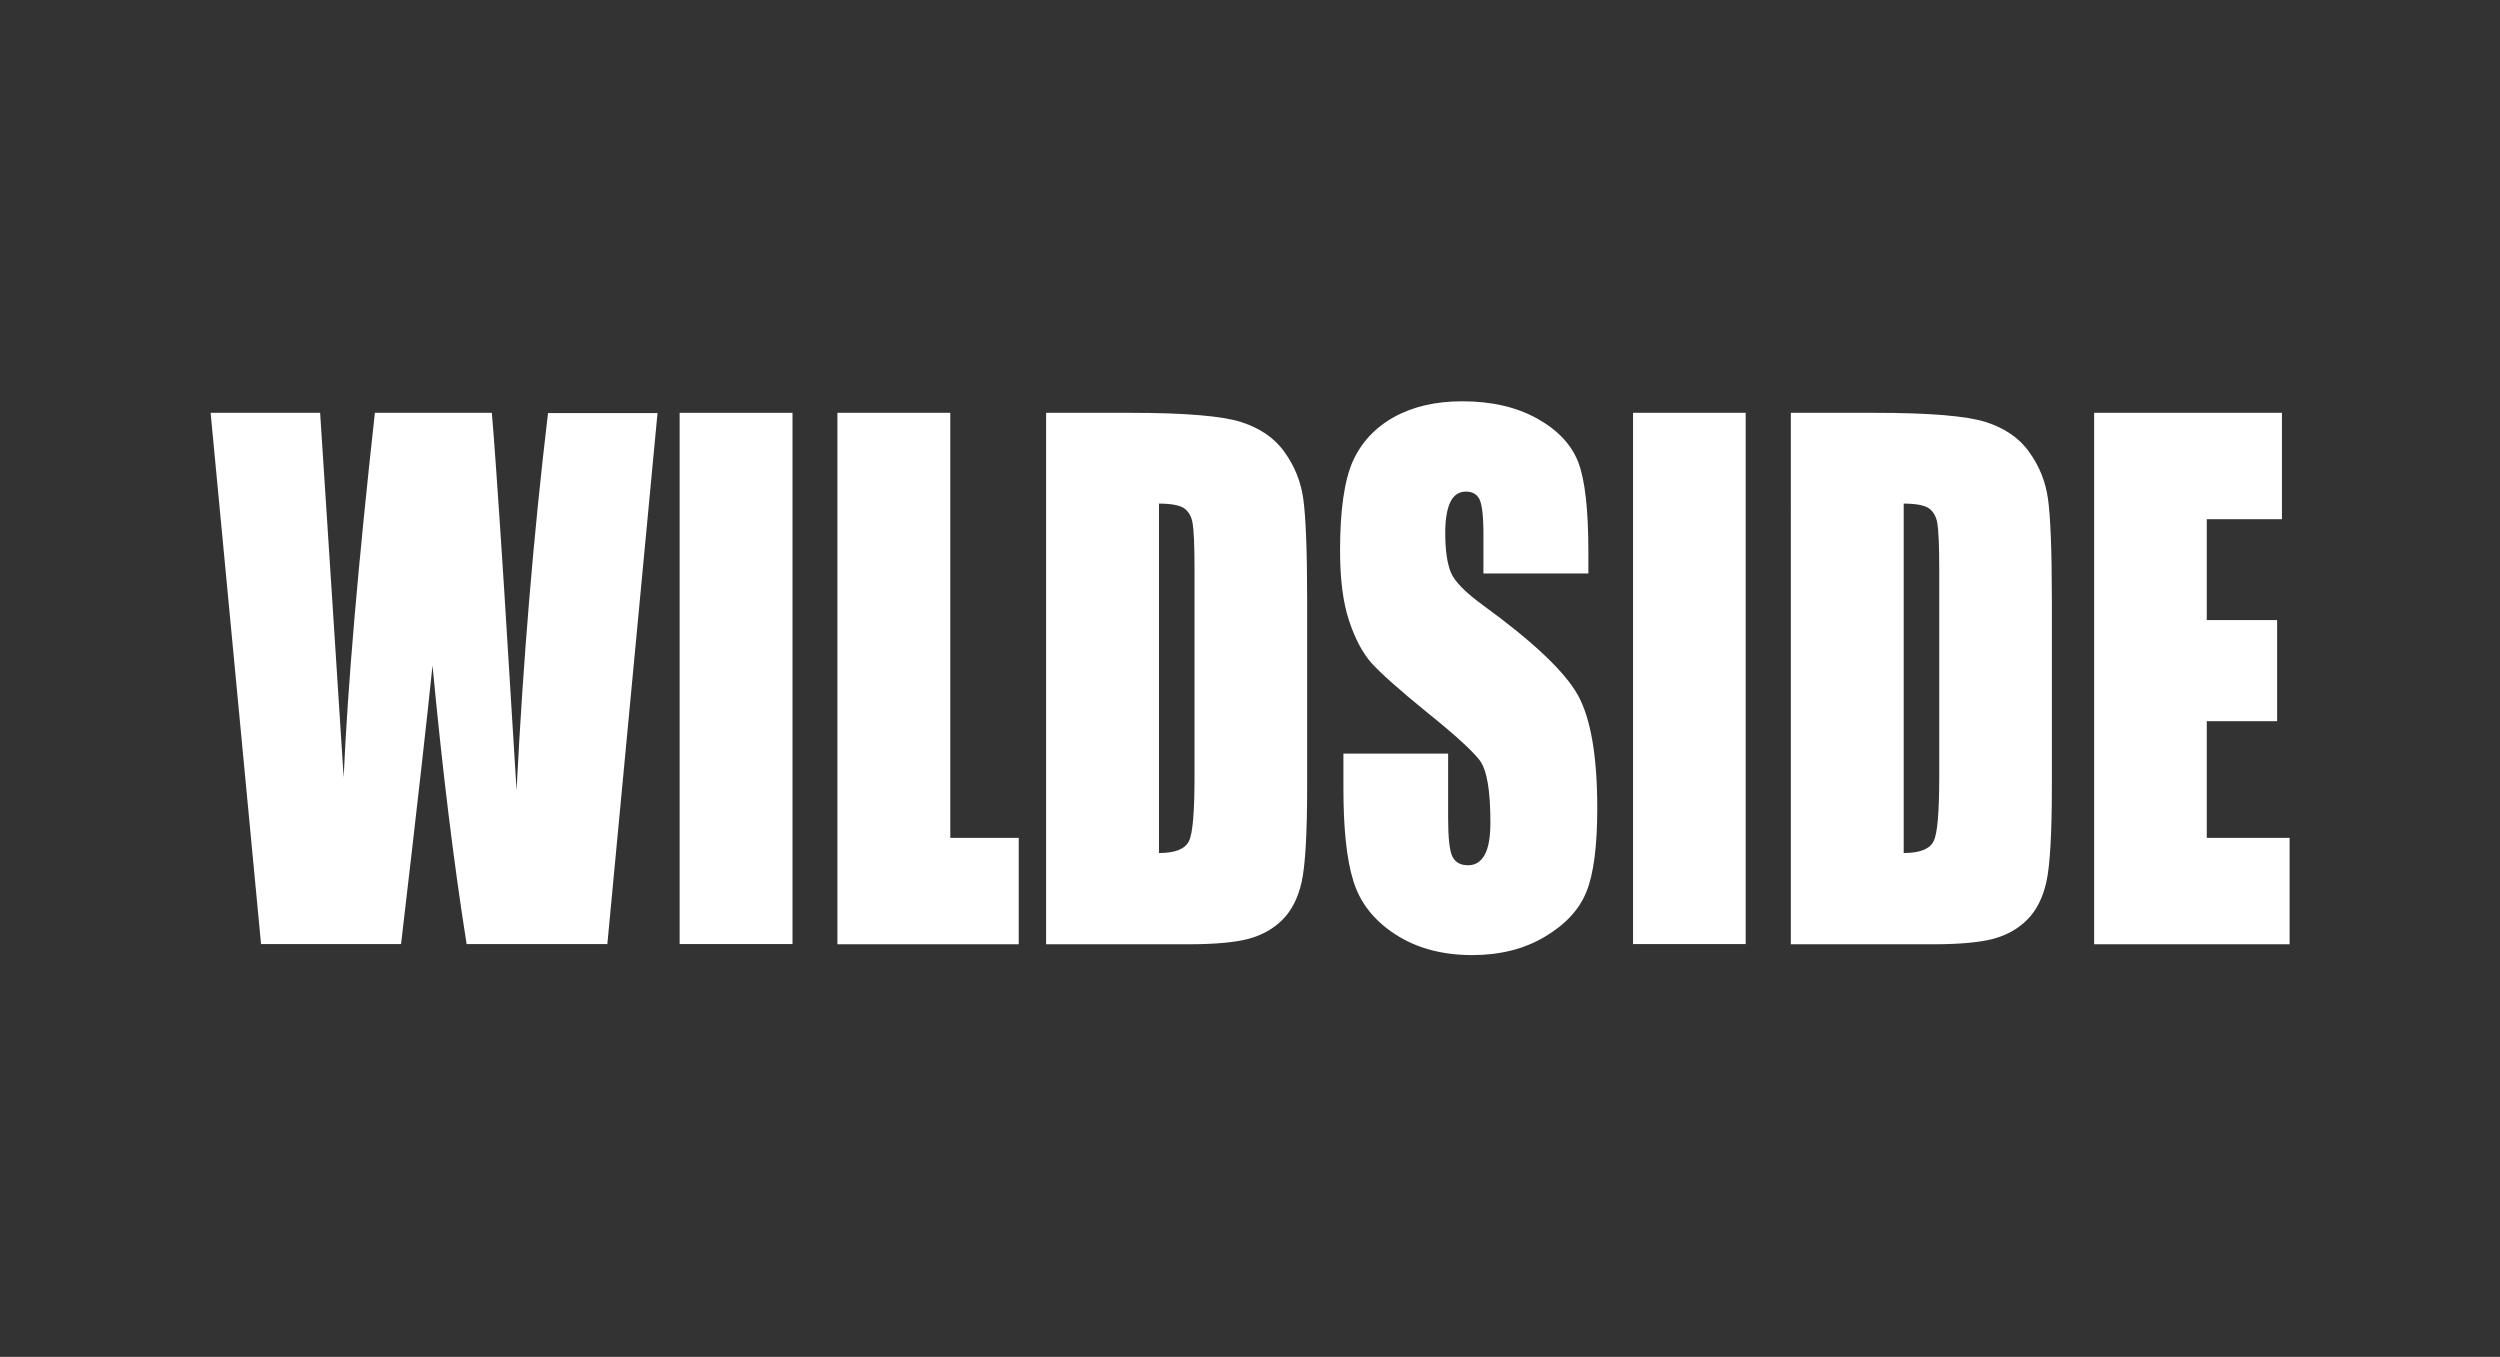
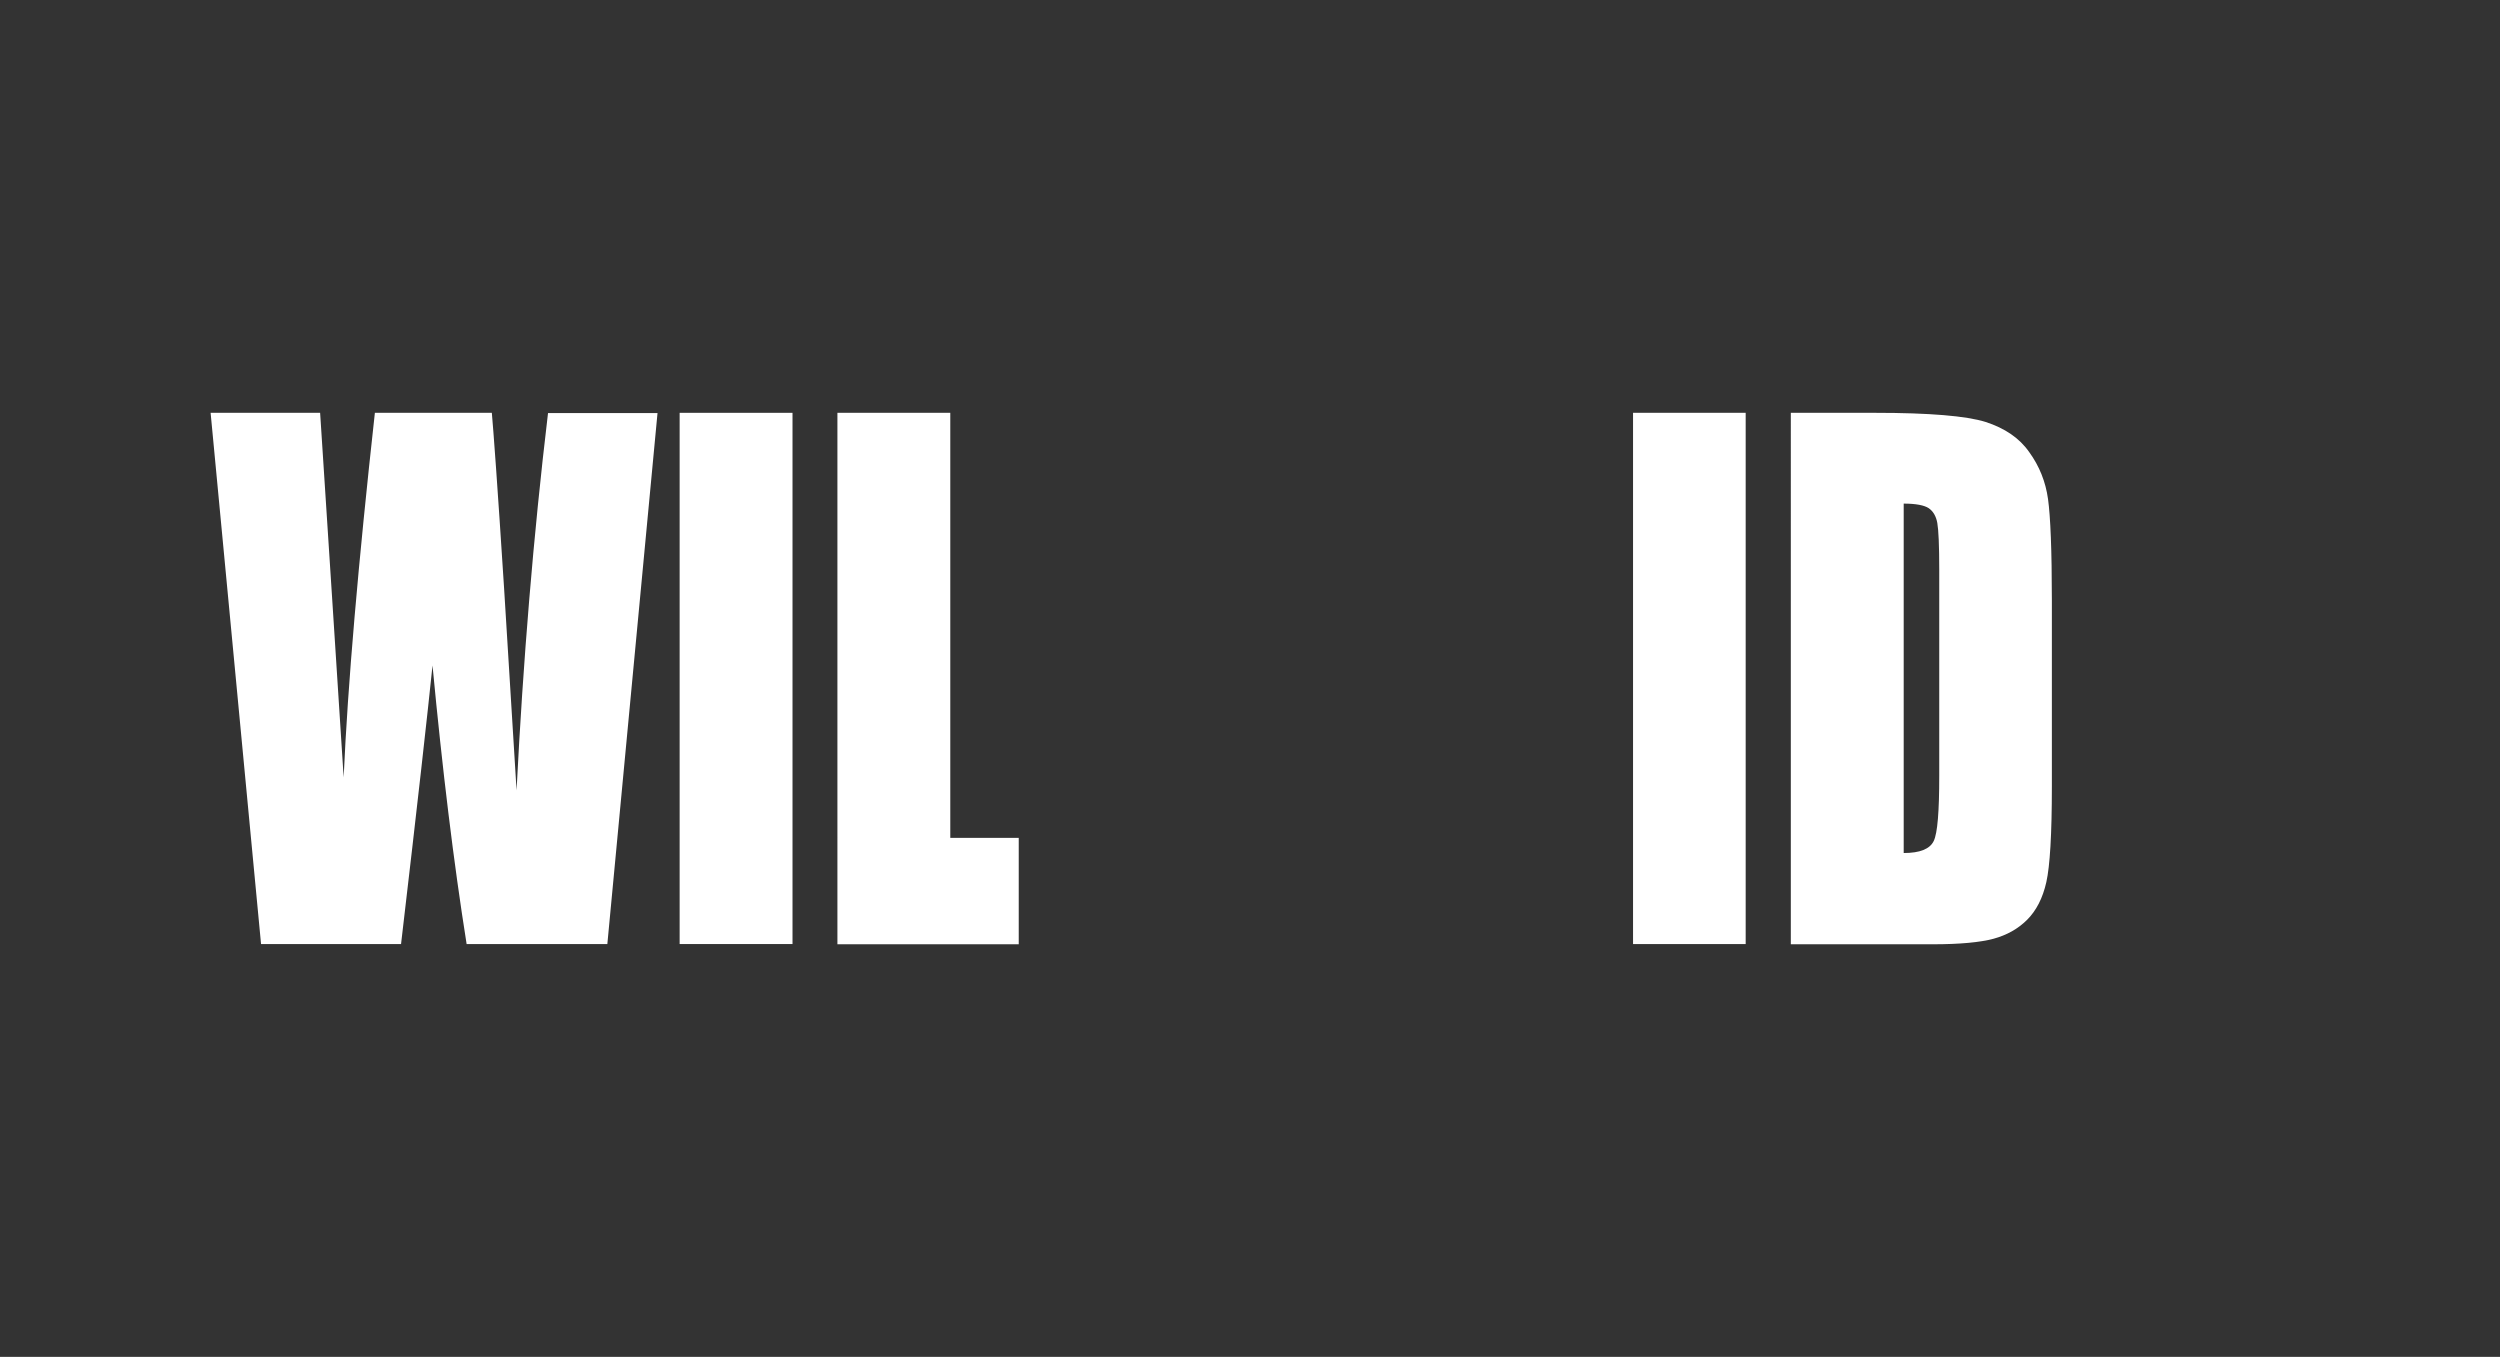
<svg xmlns="http://www.w3.org/2000/svg" id="Livello_1" x="0px" y="0px" viewBox="0 0 1041 565" style="enable-background:new 0 0 1041 565;" xml:space="preserve">
  <rect x="0" y="0" width="1041" height="565" fill="#333333" stroke="none" />
  <style type="text/css">	.st0{fill:#FFFFFF;}</style>
  <g>
    <path class="st0" d="M273.8,171.9l-20.9,221.2h-58.6c-5.4-34-10.1-72.7-14.2-116c-1.9,18.6-6.2,57.3-13.1,116h-58.3l-21-221.2h45.6  l5,77.2l4.8,74.6c1.7-38.6,6.1-89.2,13-151.8h48.7c0.6,6.5,2.4,30.8,5.1,73l5.2,84.2c2.7-53.6,7-105.9,13.1-157.1H273.8z" />
    <path class="st0" d="M330,171.9v221.2H283V171.9H330z" />
    <path class="st0" d="M395.7,171.9v177h28.5v44.3h-75.5V171.9H395.7z" />
-     <path class="st0" d="M435.6,171.9h35.1c22.7,0,38,1.3,46,3.8c8,2.6,14.1,6.7,18.2,12.6c4.2,5.8,6.8,12.3,7.8,19.5  c1,7.2,1.6,21.2,1.6,42.2v77.5c0,19.9-0.8,33.1-2.3,39.8c-1.5,6.7-4.2,11.9-8,15.7c-3.8,3.8-8.5,6.4-14,7.9  c-5.6,1.5-14,2.3-25.2,2.3h-59.2V171.9z M482.6,209.7v145.5c6.8,0,10.9-1.7,12.5-5c1.6-3.3,2.3-12.4,2.3-27.1v-86  c0-10-0.3-16.4-0.8-19.3c-0.5-2.8-1.7-4.9-3.6-6.2C491.2,210.4,487.7,209.7,482.6,209.7z" />
-     <path class="st0" d="M661.3,238.8h-43.6v-16.4c0-7.7-0.6-12.5-1.7-14.6c-1.1-2.1-3-3.1-5.6-3.1c-2.8,0-5,1.4-6.4,4.2  c-1.4,2.8-2.2,7.1-2.2,12.9c0,7.4,0.8,12.9,2.4,16.7c1.6,3.7,6,8.2,13.3,13.5c20.9,15.2,34.1,27.7,39.5,37.4  c5.4,9.7,8.1,25.5,8.1,47.1c0,15.8-1.5,27.4-4.5,34.8c-3,7.5-8.8,13.7-17.4,18.8c-8.6,5.1-18.7,7.6-30.1,7.6  c-12.6,0-23.3-2.9-32.2-8.7c-8.9-5.8-14.7-13.3-17.4-22.3c-2.8-9-4.1-21.8-4.1-38.4v-14.5H603v26.9c0,8.3,0.6,13.6,1.8,16  c1.2,2.4,3.4,3.6,6.5,3.6c3.1,0,5.4-1.5,7-4.5s2.3-7.5,2.3-13.4c0-13-1.4-21.5-4.3-25.6c-3-4-10.3-10.7-22-20.1  c-11.7-9.5-19.4-16.4-23.2-20.6c-3.8-4.3-6.9-10.2-9.4-17.8c-2.5-7.6-3.7-17.2-3.7-29c0-16.9,1.8-29.3,5.3-37.2  c3.5-7.8,9.2-14,17.1-18.4c7.9-4.4,17.4-6.6,28.5-6.6c12.2,0,22.6,2.4,31.2,7.2c8.6,4.8,14.3,10.9,17.1,18.2  c2.8,7.3,4.2,19.8,4.2,37.4V238.8z" />
    <path class="st0" d="M726.9,171.9v221.2h-46.9V171.9H726.9z" />
    <path class="st0" d="M745.7,171.9h35.1c22.7,0,38,1.3,46,3.8c8,2.6,14.1,6.7,18.2,12.6c4.2,5.8,6.8,12.3,7.8,19.5  c1,7.2,1.6,21.2,1.6,42.2v77.5c0,19.9-0.8,33.1-2.3,39.8c-1.5,6.7-4.2,11.9-8,15.7c-3.8,3.8-8.5,6.4-14,7.9  c-5.6,1.5-14,2.3-25.2,2.3h-59.2V171.9z M792.7,209.7v145.5c6.8,0,10.9-1.7,12.5-5c1.6-3.3,2.3-12.4,2.3-27.1v-86  c0-10-0.3-16.4-0.8-19.3c-0.5-2.8-1.7-4.9-3.6-6.2C801.3,210.4,797.8,209.7,792.7,209.7z" />
-     <path class="st0" d="M871.9,171.9h78.3v44.3h-31.3v42h29.3v42.1h-29.3v48.6h34.5v44.3h-81.4V171.9z" />
  </g>
</svg>